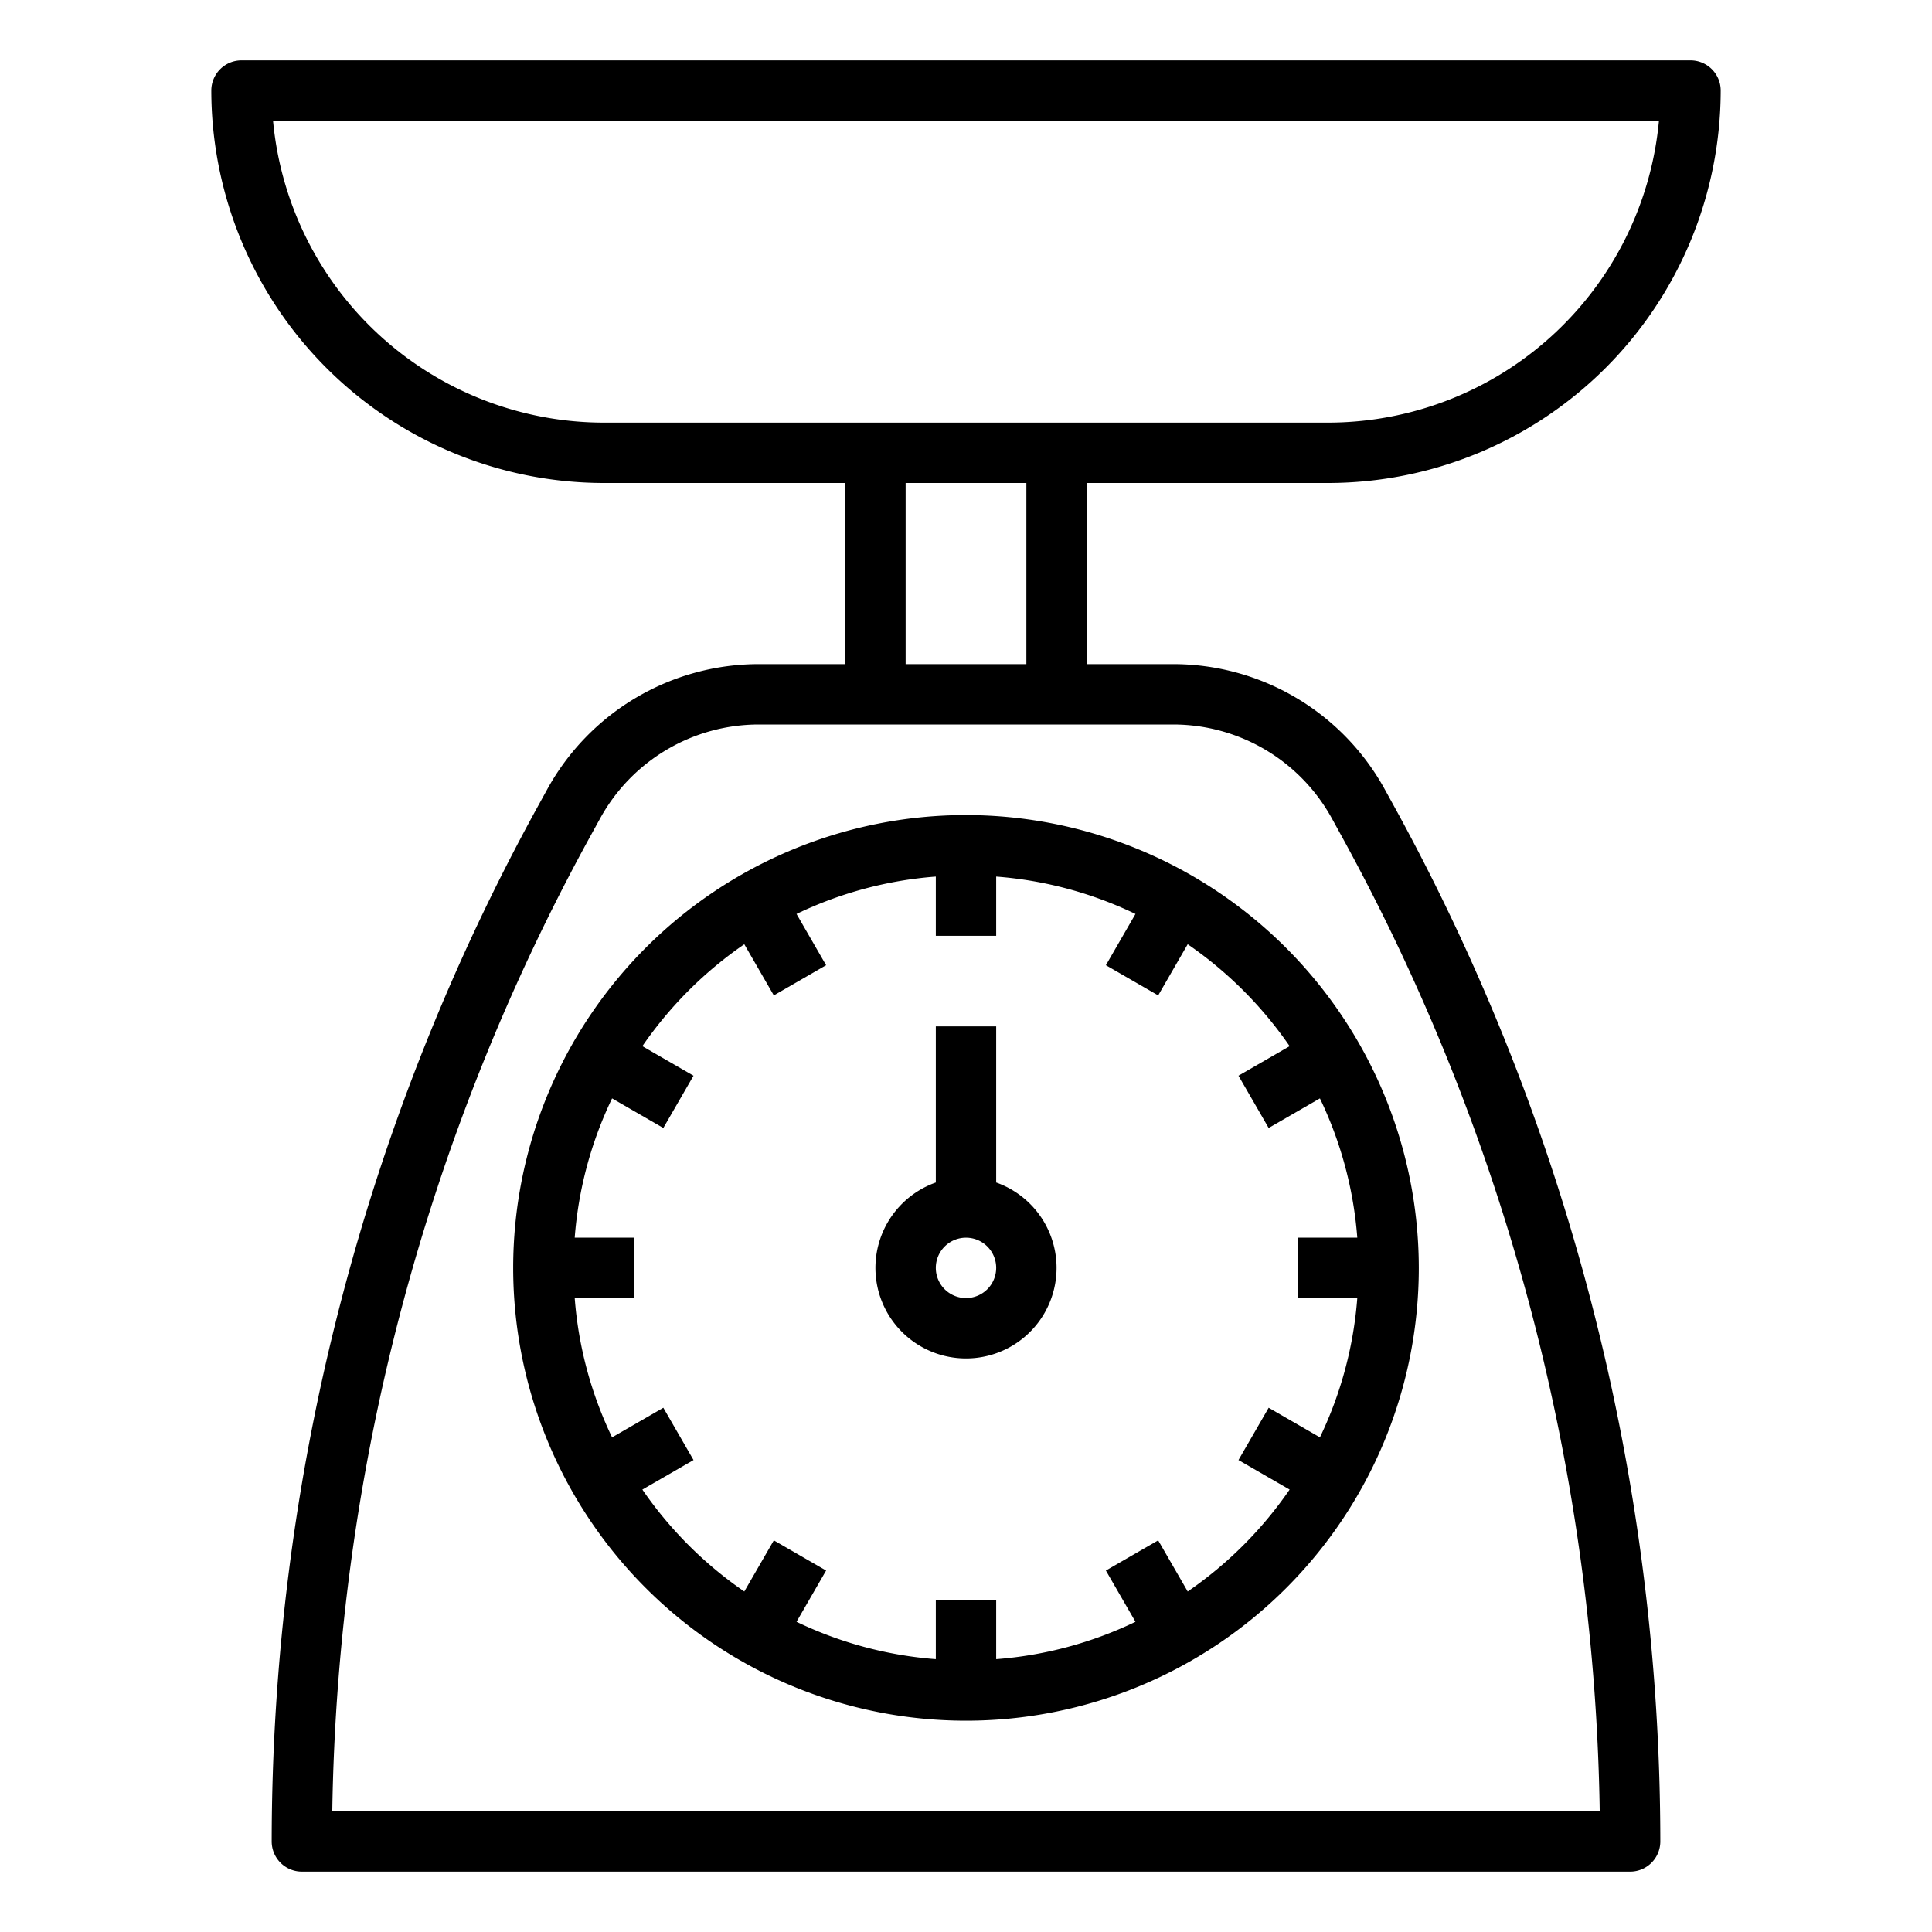
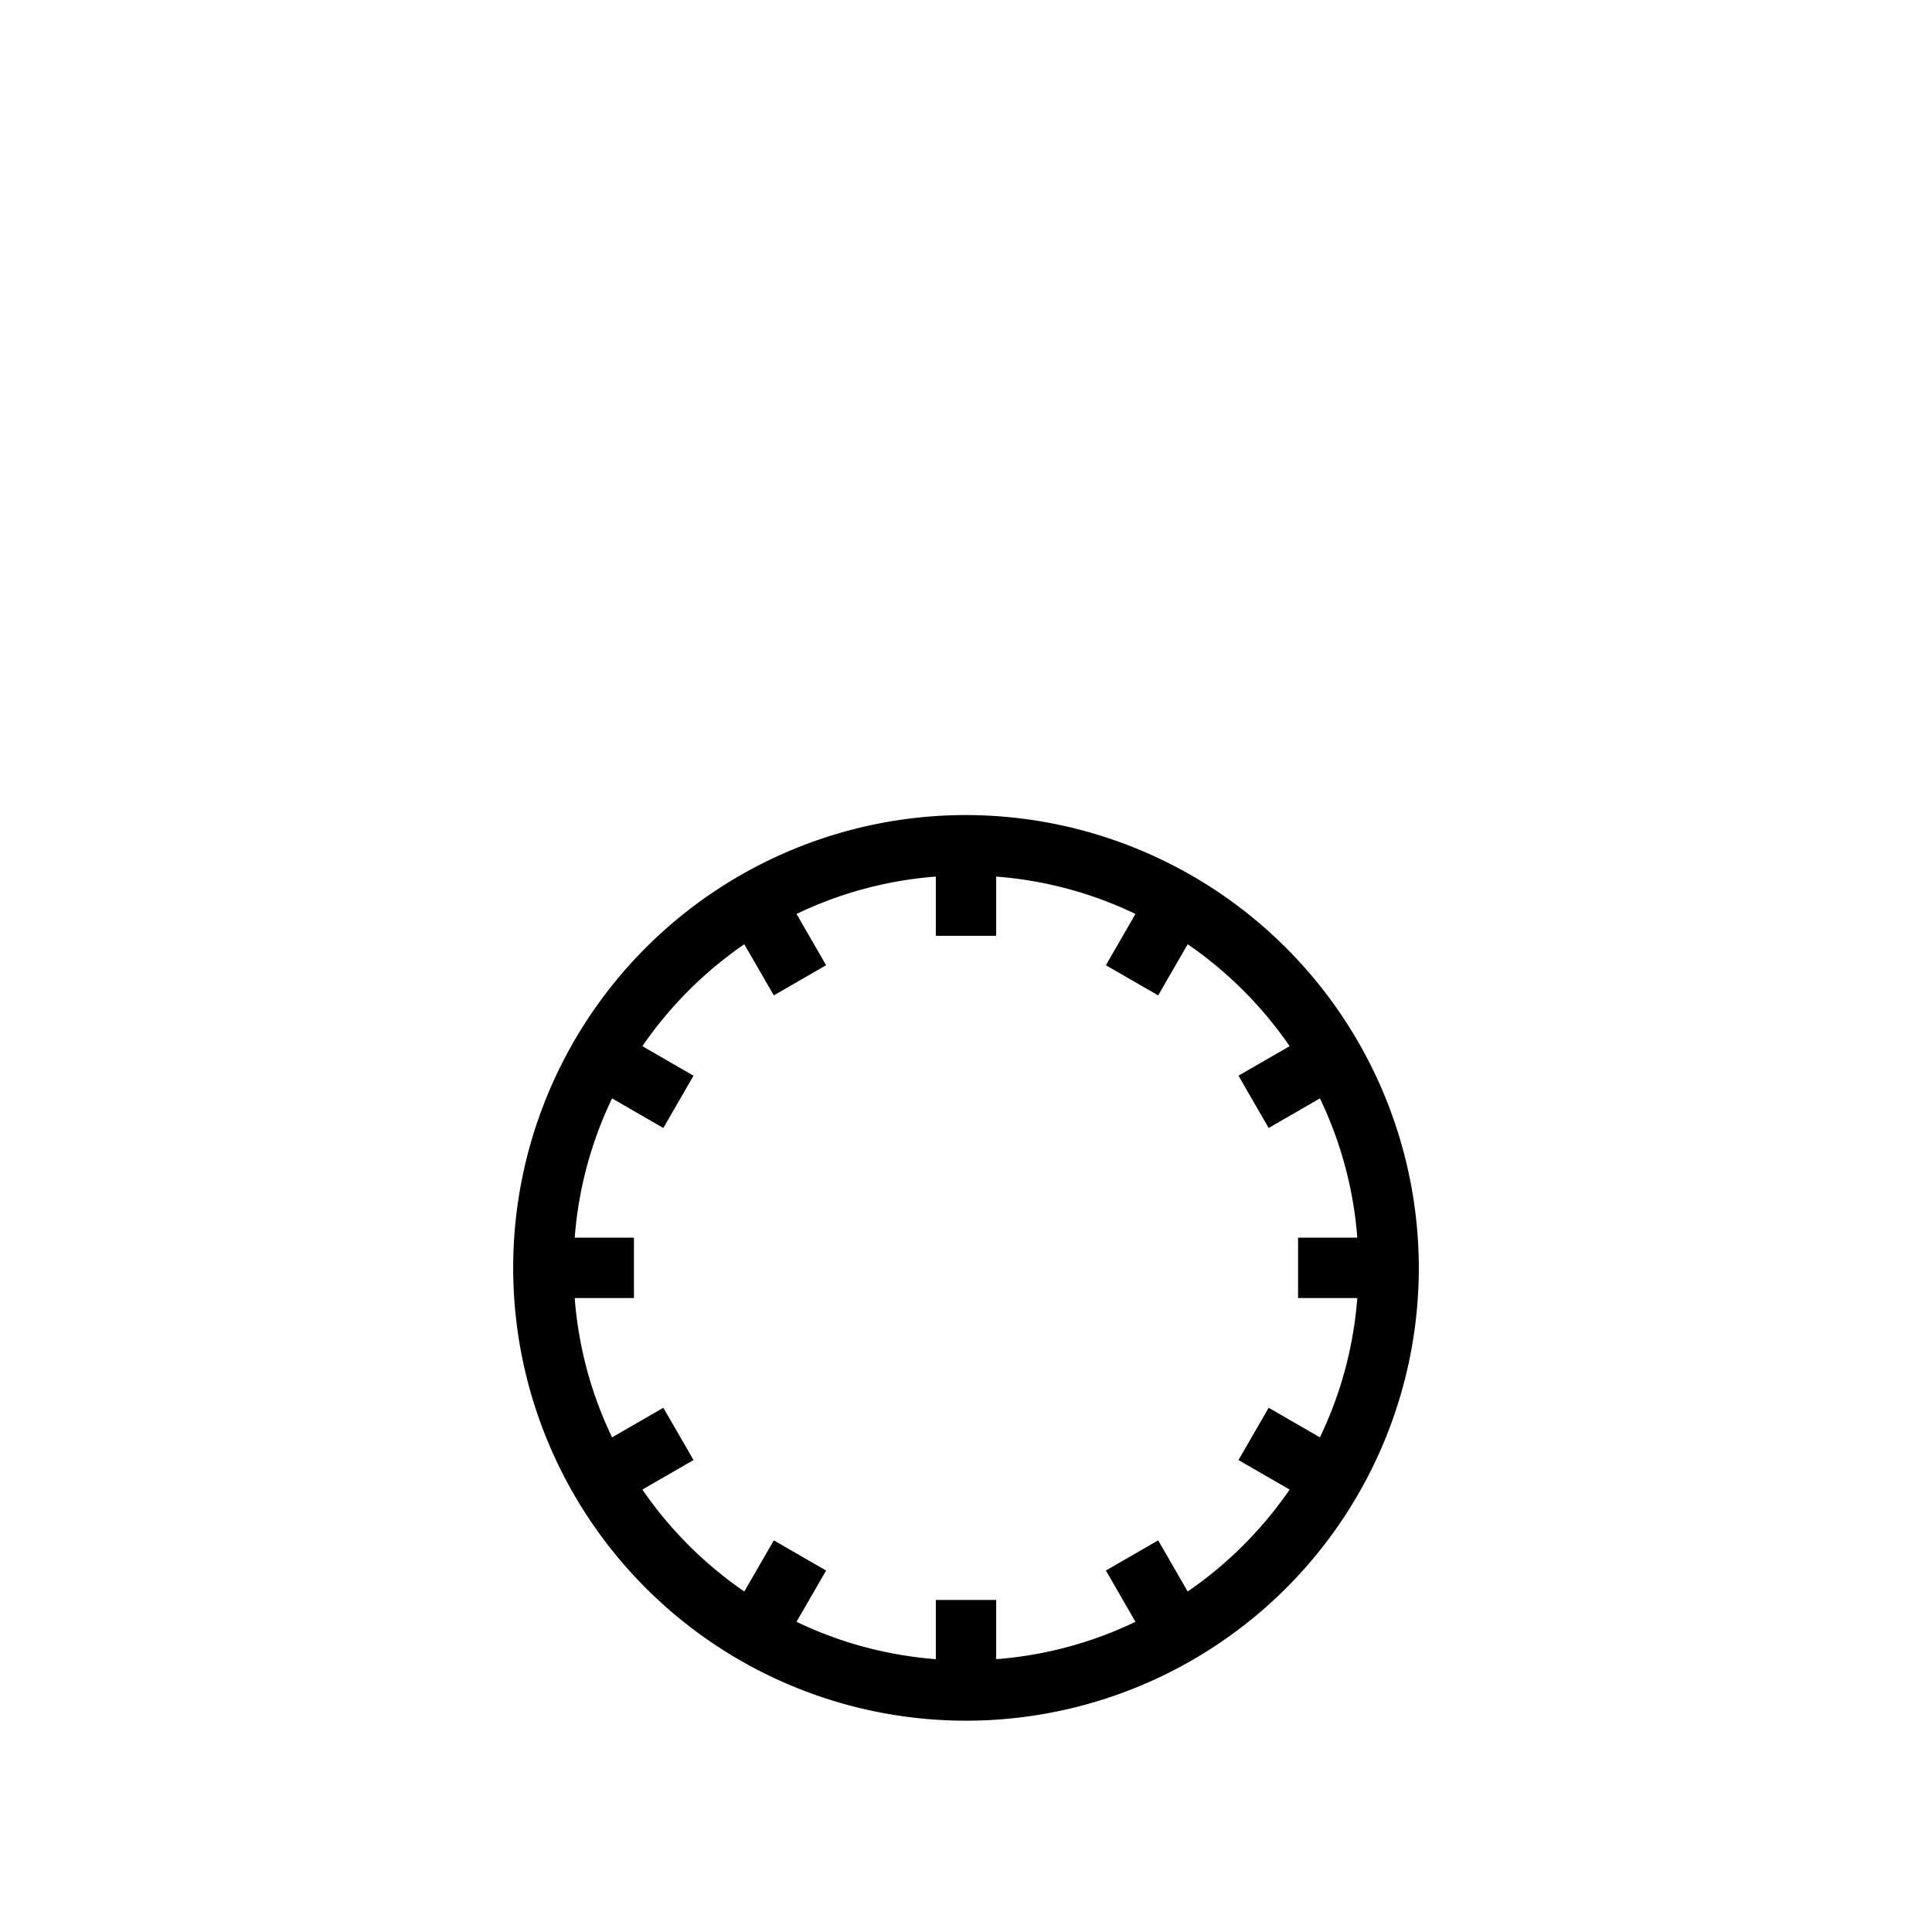
<svg xmlns="http://www.w3.org/2000/svg" viewBox="0 0 512 512" width="512" height="512">
  <g id="Out_line" data-name="Out line">
-     <path d="M366.967,209.157A63.998,63.998,0,0,0,310.889,176H288V128h64A104.118,104.118,0,0,0,456,24a8,8,0,0,0-8-8H64a8,8,0,0,0-8,8A104.118,104.118,0,0,0,160,128h64v48H201.111a63.998,63.998,0,0,0-56.078,33.157l-2.647,4.812A570.158,570.158,0,0,0,72,488a8,8,0,0,0,8,8H432a8,8,0,0,0,8-8,570.158,570.158,0,0,0-70.386-274.03ZM72.36,32h367.279A88.119,88.119,0,0,1,352,112H160A88.119,88.119,0,0,1,72.36,32ZM240,128h32v48H240ZM88.059,480a554.217,554.217,0,0,1,68.347-258.319l2.647-4.812A47.999,47.999,0,0,1,201.111,192H310.889a47.999,47.999,0,0,1,42.059,24.868l2.647,4.812A554.217,554.217,0,0,1,423.941,480Z" />
    <path d="M256,216A120,120,0,1,0,376,336,120.136,120.136,0,0,0,256,216Zm58.754,205.765L306.928,408.21l-13.856,8,7.841,13.582A103.211,103.211,0,0,1,264,439.695V424H248v15.695a103.211,103.211,0,0,1-36.913-9.903l7.841-13.582-13.856-8-7.826,13.555a104.85,104.85,0,0,1-27.011-27.011l13.555-7.826-8-13.855-13.581,7.841A103.211,103.211,0,0,1,152.305,344H168V328H152.305a103.211,103.211,0,0,1,9.903-36.914l13.581,7.841,8-13.855-13.555-7.826a104.85,104.85,0,0,1,27.011-27.011L205.072,263.79l13.856-8-7.841-13.582A103.211,103.211,0,0,1,248,232.305V248h16V232.305a103.211,103.211,0,0,1,36.913,9.903l-7.841,13.582,13.856,8,7.826-13.555a104.85,104.85,0,0,1,27.011,27.011l-13.555,7.826,8,13.855,13.581-7.841A103.211,103.211,0,0,1,359.695,328H344v16h15.695a103.211,103.211,0,0,1-9.903,36.914l-13.581-7.841-8,13.855,13.555,7.826A104.85,104.85,0,0,1,314.754,421.765Z" />
-     <path d="M264,313.376V272H248v41.376a24,24,0,1,0,16,0ZM256,344a8,8,0,1,1,8-8A8.009,8.009,0,0,1,256,344Z" />
  </g>
</svg>